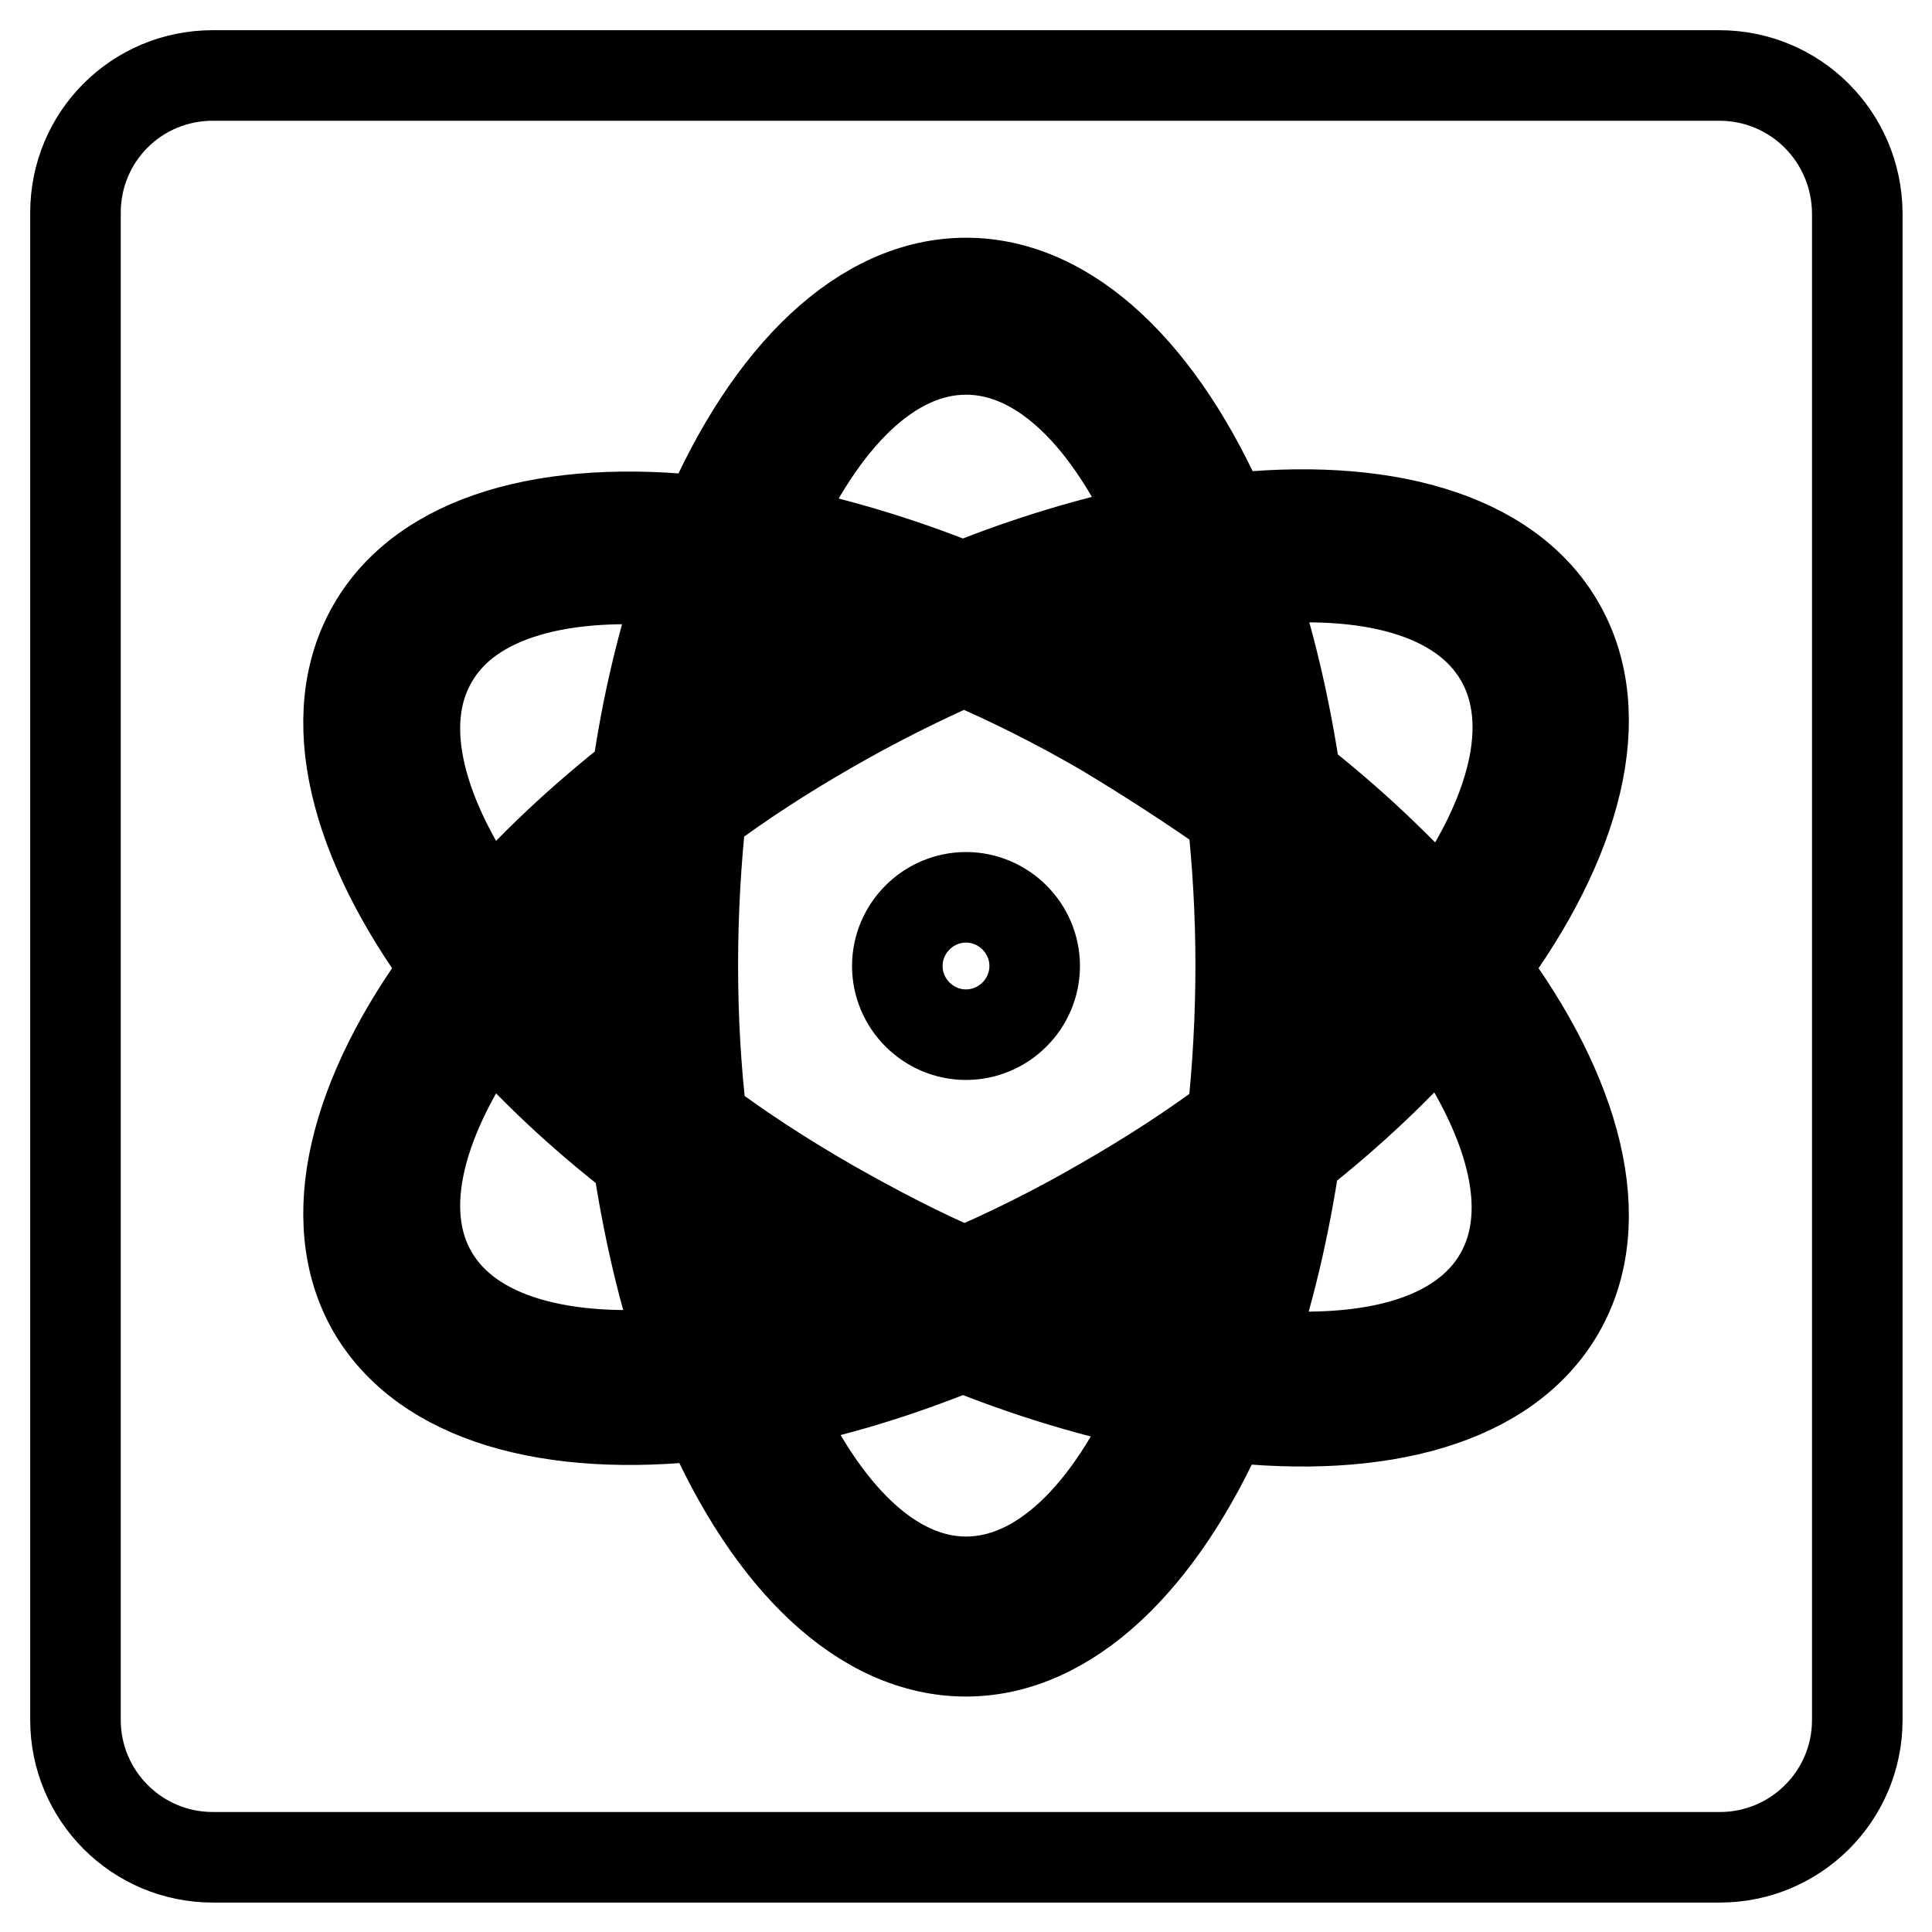
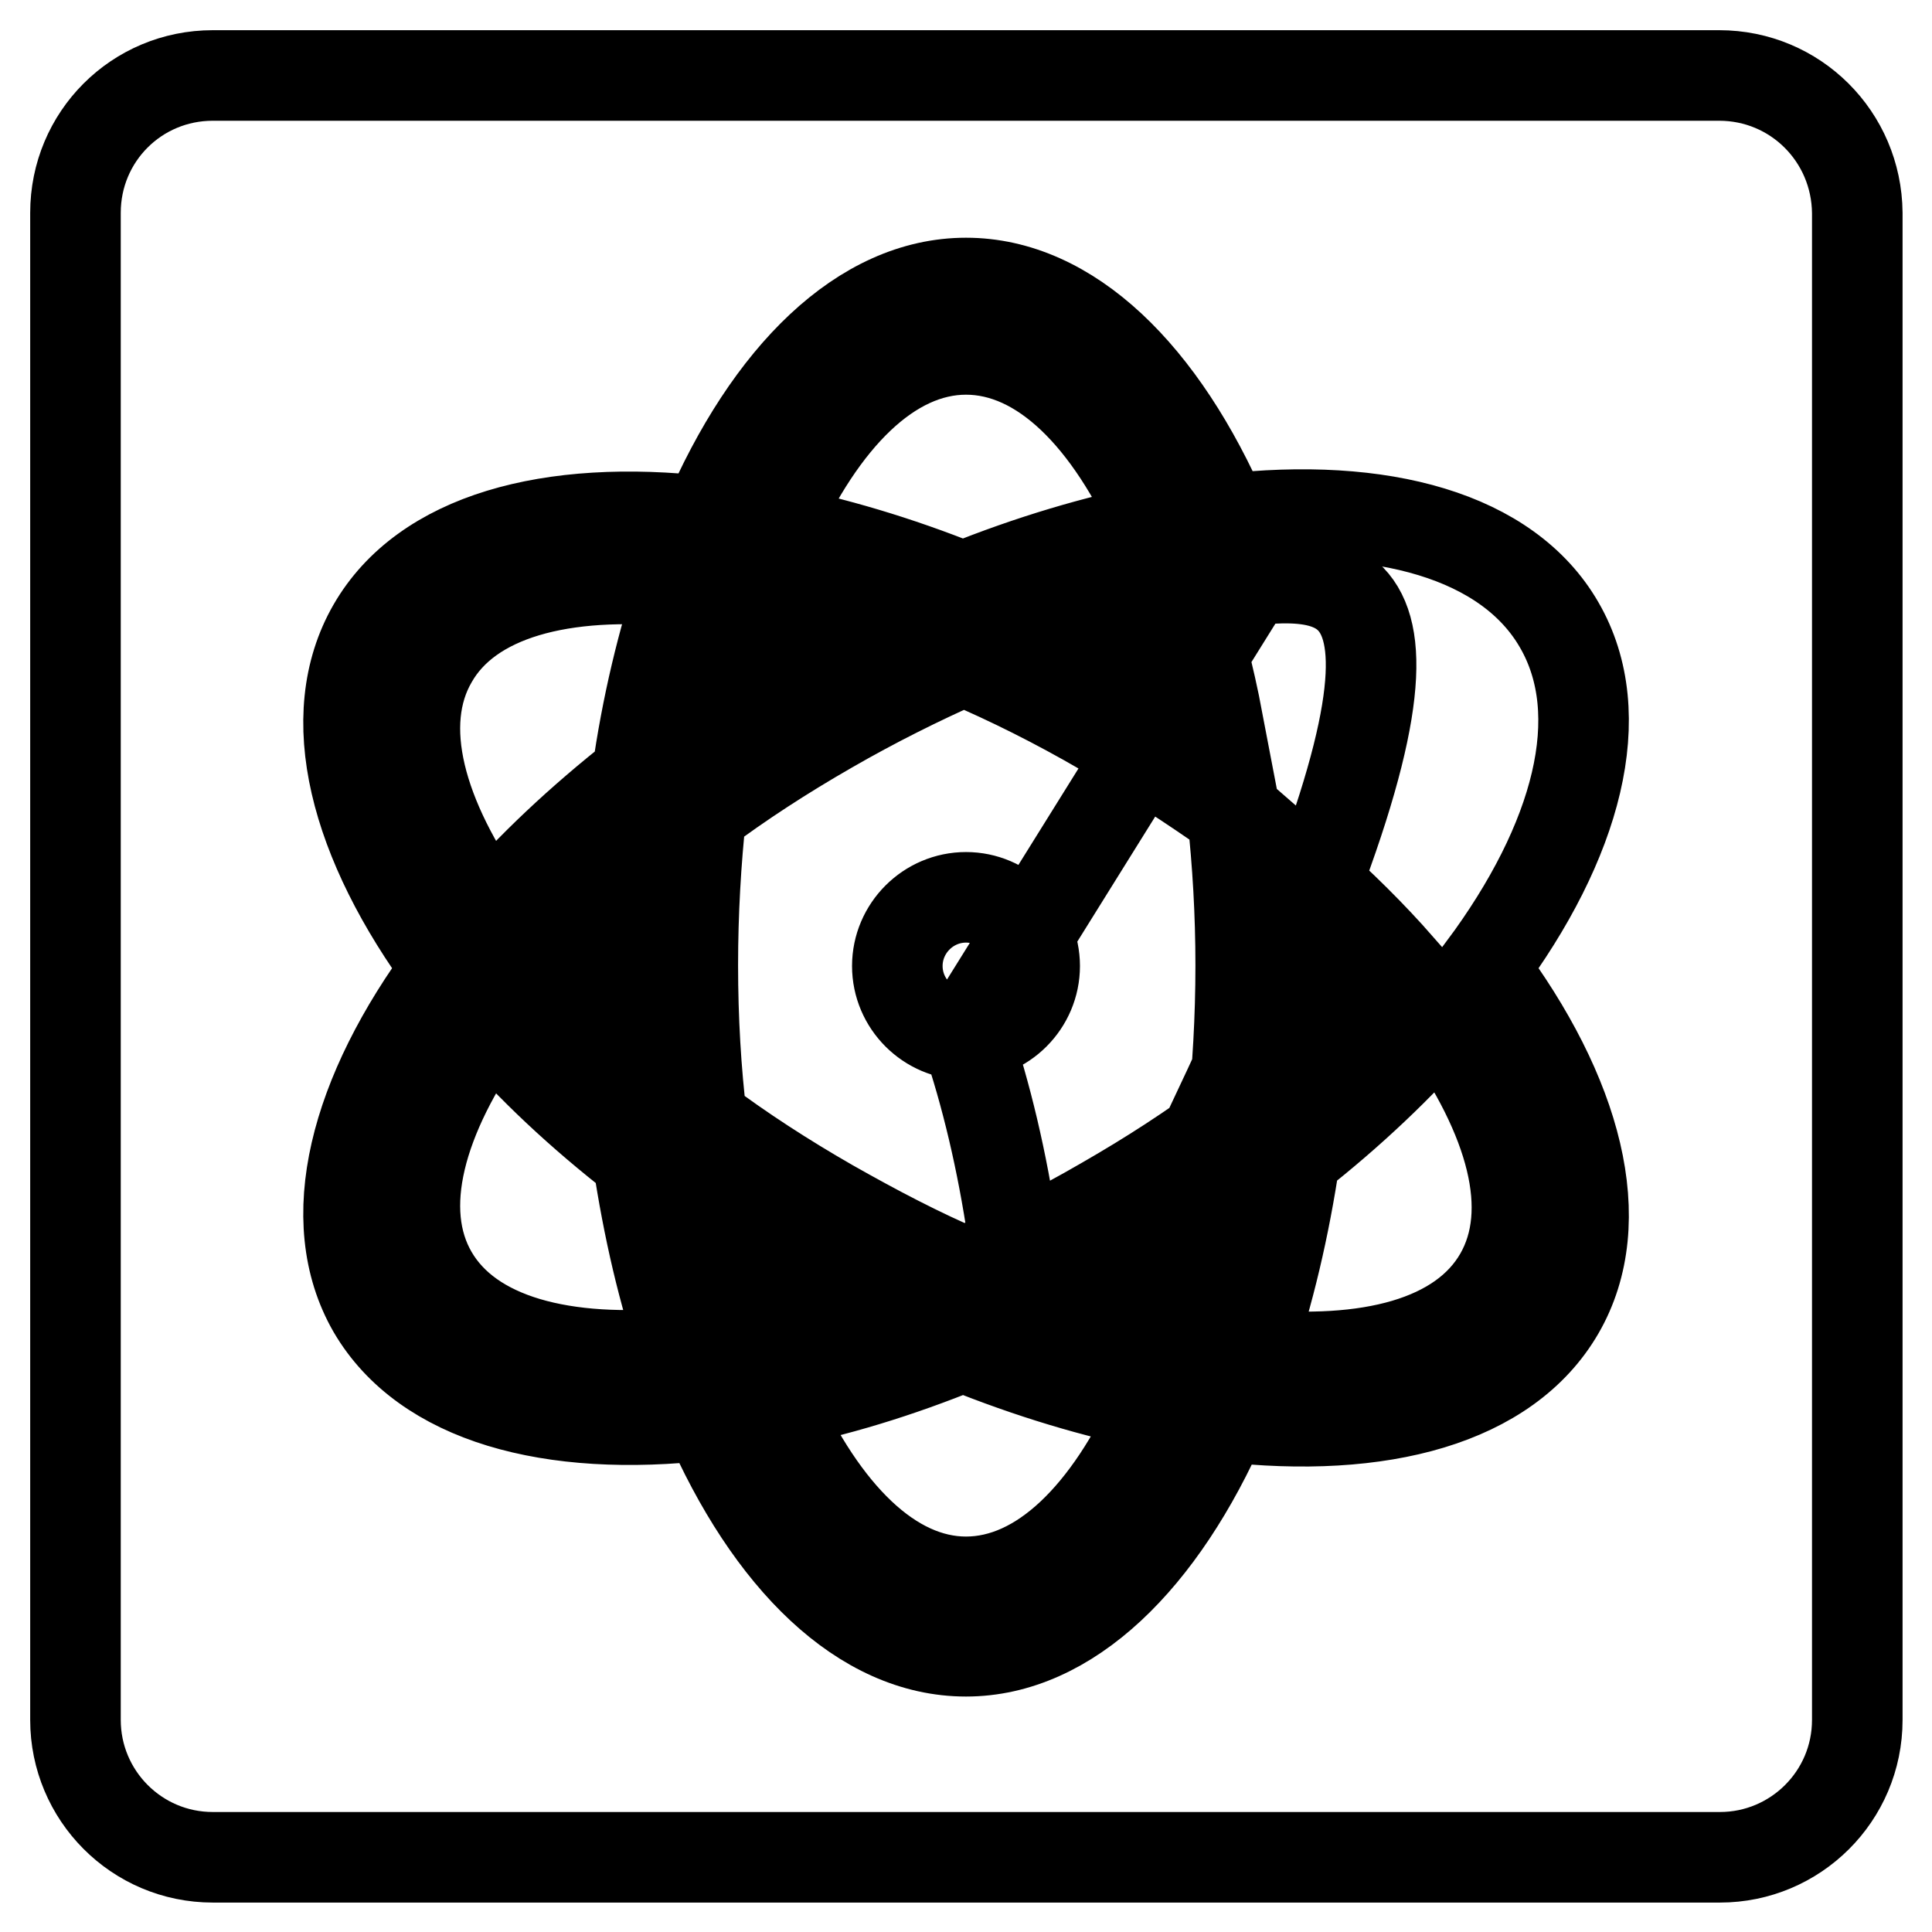
<svg xmlns="http://www.w3.org/2000/svg" version="1.1" x="0px" y="0px" viewBox="0 0 256 256" enable-background="new 0 0 256 256" xml:space="preserve">
  <g>
-     <path stroke-width="12" fill-opacity="0" stroke="#000000" d="M64.9,135.1c-9.3,12.9-12.6,25.2-7.6,33.8c5,8.6,17.3,11.9,33.3,10.3c-2.7-7.8-4.7-16.4-6.1-25.7 C76.9,147.6,70.3,141.4,64.9,135.1z M105.3,167.6c-3.6-2.1-7.1-4.3-10.5-6.6c1.2,6,2.7,11.7,4.4,16.8c5.3-1,11-2.6,16.8-4.5 C112.4,171.5,108.8,169.6,105.3,167.6z M70.3,128.1c3.7,4.2,7.9,8.5,12.7,12.6c-0.6-8.4-0.6-16.8,0-25.2 C78.3,119.7,74,123.9,70.3,128.1z M102.5,186c6.6,14.6,15.6,23.6,25.5,23.6c9.9,0,18.9-8.9,25.4-23.4c-8.2-1.6-16.9-4.2-25.8-7.8 C119,181.9,110.5,184.5,102.5,186z M153.5,70C147,55.3,138,46.3,128,46.3c-10,0-19.1,9.1-25.7,23.9c8.1,1.6,16.6,4.1,25.3,7.6 C136.5,74.2,145.3,71.6,153.5,70z M116,83c-5.8-2-11.5-3.5-16.8-4.6c-1.8,5.2-3.2,10.8-4.4,16.9C101.5,90.7,108.6,86.6,116,83z  M84.4,102.8c1.3-9.3,3.4-17.9,6-25.7c-15.9-1.6-28.2,1.7-33.1,10.3c-5,8.6-1.7,20.9,7.6,33.8C70.3,114.9,76.9,108.7,84.4,102.8z  M146.2,96.8c-6.2-3.6-12.4-6.7-18.5-9.3c-5.9,2.6-11.9,5.6-17.8,9c-6.1,3.5-11.8,7.2-17,11.1c-0.7,6.5-1.1,13.3-1.1,20.3 c0,7.1,0.4,14,1.2,20.6c5.2,3.9,10.9,7.6,17,11.1c6,3.4,11.9,6.5,17.8,9c6.1-2.6,12.3-5.7,18.5-9.3c6.1-3.5,11.8-7.2,17-11.1 c0.7-6.5,1.1-13.3,1.1-20.3c0-6.9-0.4-13.6-1.1-20C157.9,104.1,152.2,100.4,146.2,96.8L146.2,96.8z M128,137.1 c-5,0-9.1-4.1-9.1-9.1c0-5,4.1-9.1,9.1-9.1c5,0,9.1,4.1,9.1,9.1C137.1,133,133,137.1,128,137.1z M165.5,76.9 c2.7,7.9,4.8,16.8,6.2,26.3c7.4,5.8,13.8,11.9,19.3,18.1c9.5-13,12.8-25.4,7.8-34.1C193.8,78.5,181.4,75.2,165.5,76.9z  M185.4,128.1c-3.6-4.1-7.8-8.3-12.4-12.3c0.3,4,0.4,8.1,0.4,12.2c0,4.2-0.1,8.4-0.4,12.5C177.6,136.4,181.8,132.3,185.4,128.1z  M227.8,10H28.2C18.1,10,10,18.1,10,28.2v199.7c0,10,8.1,18.2,18.2,18.2h199.7c10,0,18.2-8.1,18.2-18.2V28.2 C246,18.1,237.9,10,227.8,10z M206.6,173.7c-6.9,11.9-23.6,16.4-44.4,14c-8.3,19-20.6,31.1-34.2,31.1c-13.7,0-26-12.1-34.3-31.3 c-20.8,2.4-37.4-2.2-44.3-14c-6.8-11.8-2.5-28.5,9.9-45.2c-12.4-16.8-16.7-33.4-9.9-45.2c6.8-11.8,23.4-16.4,44.2-14 c8.3-19.4,20.7-31.6,34.4-31.6c13.7,0,26,12.1,34.3,31.3c20.8-2.4,37.5,2.2,44.3,14c6.9,11.9,2.4,28.7-10.1,45.5 C209,145,213.5,161.8,206.6,173.7z M150.7,89c3.6,2.1,7.2,4.3,10.7,6.7c-1.2-6.3-2.7-12.1-4.6-17.5c-5.5,1.1-11.4,2.7-17.4,4.8 C143.2,84.8,147,86.8,150.7,89L150.7,89z M171.6,153.2c-1.4,9.5-3.5,18.3-6.2,26.2c16,1.6,28.3-1.6,33.3-10.3 c5-8.7,1.6-21-7.8-34.1C185.5,141.2,179,147.4,171.6,153.2L171.6,153.2z M139.3,173.3c6,2.1,11.8,3.7,17.3,4.8 c1.8-5.3,3.4-11.2,4.6-17.4C154.3,165.4,146.9,169.6,139.3,173.3L139.3,173.3z" />
+     <path stroke-width="12" fill-opacity="0" stroke="#000000" d="M64.9,135.1c-9.3,12.9-12.6,25.2-7.6,33.8c5,8.6,17.3,11.9,33.3,10.3c-2.7-7.8-4.7-16.4-6.1-25.7 C76.9,147.6,70.3,141.4,64.9,135.1z M105.3,167.6c-3.6-2.1-7.1-4.3-10.5-6.6c1.2,6,2.7,11.7,4.4,16.8c5.3-1,11-2.6,16.8-4.5 C112.4,171.5,108.8,169.6,105.3,167.6z M70.3,128.1c3.7,4.2,7.9,8.5,12.7,12.6c-0.6-8.4-0.6-16.8,0-25.2 C78.3,119.7,74,123.9,70.3,128.1z M102.5,186c6.6,14.6,15.6,23.6,25.5,23.6c9.9,0,18.9-8.9,25.4-23.4c-8.2-1.6-16.9-4.2-25.8-7.8 C119,181.9,110.5,184.5,102.5,186z M153.5,70C147,55.3,138,46.3,128,46.3c-10,0-19.1,9.1-25.7,23.9c8.1,1.6,16.6,4.1,25.3,7.6 C136.5,74.2,145.3,71.6,153.5,70z M116,83c-5.8-2-11.5-3.5-16.8-4.6c-1.8,5.2-3.2,10.8-4.4,16.9C101.5,90.7,108.6,86.6,116,83z  M84.4,102.8c1.3-9.3,3.4-17.9,6-25.7c-15.9-1.6-28.2,1.7-33.1,10.3c-5,8.6-1.7,20.9,7.6,33.8C70.3,114.9,76.9,108.7,84.4,102.8z  M146.2,96.8c-6.2-3.6-12.4-6.7-18.5-9.3c-5.9,2.6-11.9,5.6-17.8,9c-6.1,3.5-11.8,7.2-17,11.1c-0.7,6.5-1.1,13.3-1.1,20.3 c0,7.1,0.4,14,1.2,20.6c5.2,3.9,10.9,7.6,17,11.1c6,3.4,11.9,6.5,17.8,9c6.1-2.6,12.3-5.7,18.5-9.3c6.1-3.5,11.8-7.2,17-11.1 c0.7-6.5,1.1-13.3,1.1-20.3c0-6.9-0.4-13.6-1.1-20C157.9,104.1,152.2,100.4,146.2,96.8L146.2,96.8z M128,137.1 c-5,0-9.1-4.1-9.1-9.1c0-5,4.1-9.1,9.1-9.1c5,0,9.1,4.1,9.1,9.1C137.1,133,133,137.1,128,137.1z c2.7,7.9,4.8,16.8,6.2,26.3c7.4,5.8,13.8,11.9,19.3,18.1c9.5-13,12.8-25.4,7.8-34.1C193.8,78.5,181.4,75.2,165.5,76.9z  M185.4,128.1c-3.6-4.1-7.8-8.3-12.4-12.3c0.3,4,0.4,8.1,0.4,12.2c0,4.2-0.1,8.4-0.4,12.5C177.6,136.4,181.8,132.3,185.4,128.1z  M227.8,10H28.2C18.1,10,10,18.1,10,28.2v199.7c0,10,8.1,18.2,18.2,18.2h199.7c10,0,18.2-8.1,18.2-18.2V28.2 C246,18.1,237.9,10,227.8,10z M206.6,173.7c-6.9,11.9-23.6,16.4-44.4,14c-8.3,19-20.6,31.1-34.2,31.1c-13.7,0-26-12.1-34.3-31.3 c-20.8,2.4-37.4-2.2-44.3-14c-6.8-11.8-2.5-28.5,9.9-45.2c-12.4-16.8-16.7-33.4-9.9-45.2c6.8-11.8,23.4-16.4,44.2-14 c8.3-19.4,20.7-31.6,34.4-31.6c13.7,0,26,12.1,34.3,31.3c20.8-2.4,37.5,2.2,44.3,14c6.9,11.9,2.4,28.7-10.1,45.5 C209,145,213.5,161.8,206.6,173.7z M150.7,89c3.6,2.1,7.2,4.3,10.7,6.7c-1.2-6.3-2.7-12.1-4.6-17.5c-5.5,1.1-11.4,2.7-17.4,4.8 C143.2,84.8,147,86.8,150.7,89L150.7,89z M171.6,153.2c-1.4,9.5-3.5,18.3-6.2,26.2c16,1.6,28.3-1.6,33.3-10.3 c5-8.7,1.6-21-7.8-34.1C185.5,141.2,179,147.4,171.6,153.2L171.6,153.2z M139.3,173.3c6,2.1,11.8,3.7,17.3,4.8 c1.8-5.3,3.4-11.2,4.6-17.4C154.3,165.4,146.9,169.6,139.3,173.3L139.3,173.3z" />
  </g>
</svg>